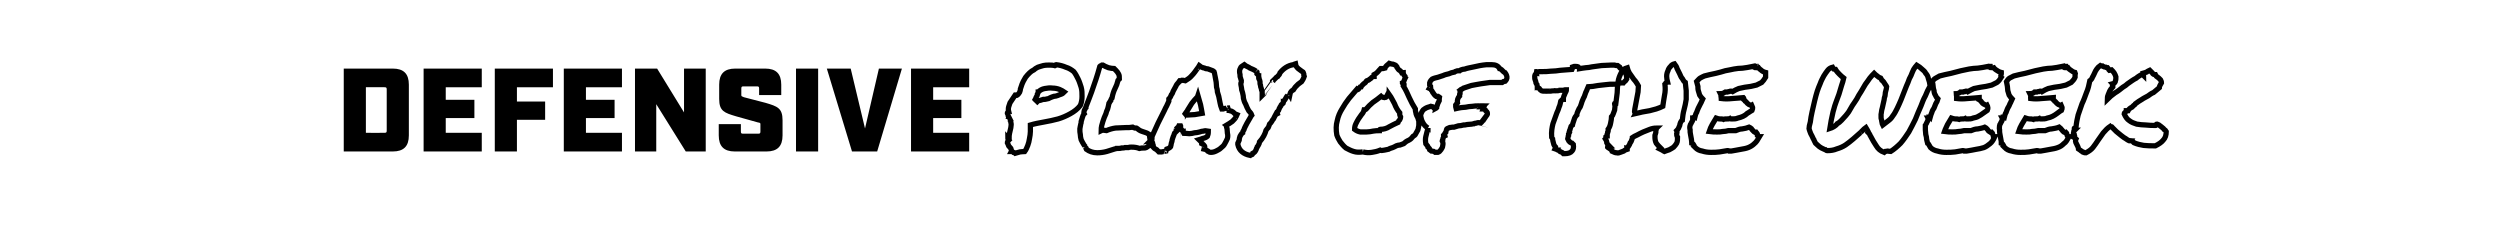
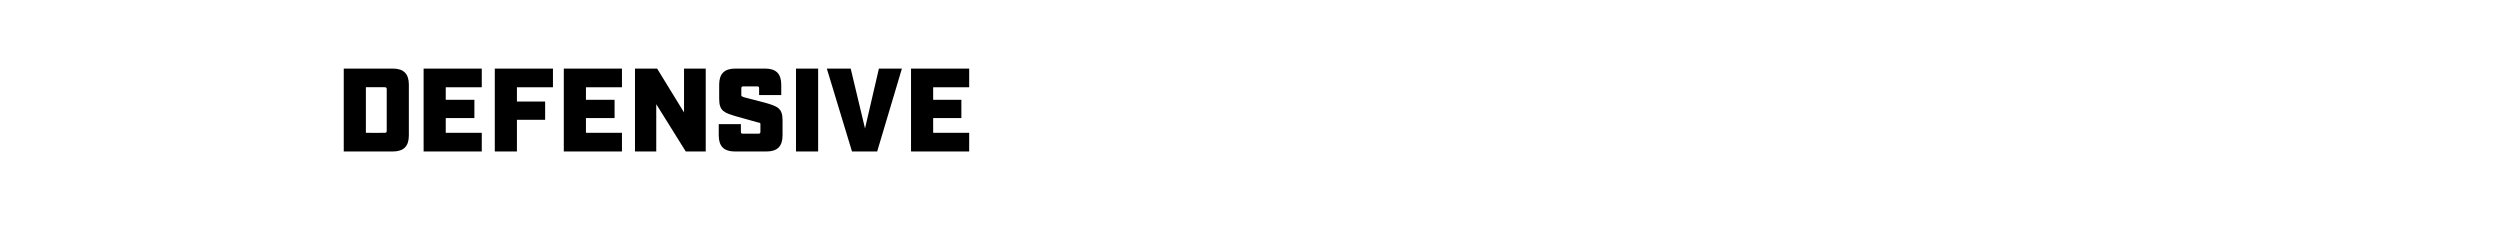
<svg xmlns="http://www.w3.org/2000/svg" version="1.1" width="576px" height="52.4px" viewBox="0 -15 576 52.4" style="top:-15px">
  <desc>defensive play of the week</desc>
  <defs />
  <g id="Polygon40550">
-     <path d="m232.3 12.4c0-.1.1-.1.1-.1c.1 0 .1 0 .2 0c-.1-.2-.2-.4-.3-.6c0-.2-.1-.4-.2-.6c0-.1 0-.2.1-.3c0 0 .1-.1.2-.1c-.1-.4-.1-.7 0-1.1c.1-.3.2-.6.3-.9c.2-.3.4-.6.6-.9c.2-.3.4-.6.6-.9c.1 0 .2 0 .3 0c0 .1.1.1.2 0c.2-.2.4-.4.5-.6c.1-.3.2-.5.2-.8c.2-.5.3-1 .5-1.4c.2-.5.5-.9.7-1.3c.3-.4.6-.7.9-1c.3-.3.6-.5 1-.7c.2-.2.5-.4.9-.6c.4-.1.8-.3 1.3-.4c.4-.1.8-.1 1.3-.1c.5 0 .9 0 1.3.1c.1.1.1 0 .1 0c0-.1.1-.2.2-.2c.9.1 1.6.3 2.3.6c.7.2 1.3.6 1.8 1c.4.5.7 1.1 1 1.7c.3.6.5 1.3.7 1.9c.2.7.2 1.4.2 2.1c0 .7-.1 1.4-.4 2.1c-.6.8-1.4 1.4-2.3 1.9c-.9.5-1.8.9-2.8 1.2c-1.1.3-2.1.5-3.2.7c-1.1.2-2.2.4-3.2.7c0 .4 0 1 0 1.5c0 .5-.1 1.1-.2 1.6c-.1.6-.2 1.1-.4 1.6c-.2.5-.4 1-.7 1.4c-.4 0-.8.1-1.1.1c-.4.1-.8.2-1.1.3c-.1-.1-.3-.2-.4-.2c-.1-.1-.3-.2-.5-.2c.1-.2 0-.4-.1-.7c-.2-.2-.3-.4-.5-.6c-.1-.3-.2-.5-.3-.7c0-.2.1-.4.3-.6c-.1-.1-.2-.3-.2-.6c.1.1.2.1.3.1c0-.3 0-.7.1-1.1c.1-.5.2-.9.3-1.3c.1-.5.1-.9 0-1.2c0-.4-.2-.7-.6-.8zm6.9-6.2c0 .2-.1.3-.2.5c0 .1 0 .3-.1.4c-.1.1-.1.2-.2.4c0 .1-.1.2-.2.4c.1.1.1.2.2.2c.1.1.2.2.3.3c.2-.2.5-.3.7-.3c.2-.1.5-.1.7-.2c.3 0 .5 0 .8-.1c.2 0 .5-.1.8-.3c.2-.1.5-.2.8-.3c.3 0 .6-.1.9-.2c.2-.1.5-.2.8-.3c.3-.1.5-.3.7-.5c-.3-.2-.6-.4-1.1-.6c-.5-.2-1.1-.3-1.6-.3c-.6-.1-1.2 0-1.8.1c-.6.1-1.1.4-1.5.8zm10.8 12.7c0-.1-.1-.2-.1-.3c-.1-.1-.1-.2-.2-.3c-.2-.3-.4-.7-.6-1.1c-.1-.4-.2-.8-.2-1.2c-.1-.4-.1-.8-.1-1.3c.1-.4.1-.8.2-1.1c.1-.2.1-.4.1-.6c.1-.3.2-.7.3-1c.1-.3.2-.6.4-.8c-.1-.2-.1-.4 0-.7c.1-.2.2-.4.3-.6c0 0 .1-.1.1-.1c0-.1 0-.1 0-.2c.2-.6.5-1.2.7-1.8c.2-.5.4-1.1.6-1.6c.3-1 .7-1.9 1-2.9c.3-.9.6-1.9.9-3c.1-.1.2-.2.3-.2c.1 0 .1 0 .2-.1c0 0 .1 0 .2 0c.3.2.8.4 1.3.6c.5.1.9.2 1.3.2c0 0 .4.4.4.4c.3.3.5.6.6.8c.2.3.2.7.2 1.2c-.1.1-.2.2-.3.3c-.1.4-.2.7-.3 1c-.2.4-.3.7-.4.9c-.2.4-.3.7-.4 1c-.1.3-.2.7-.3 1.2c-.1.1-.2.2-.2.3c-.1.1-.1.2-.1.3c-.1.1-.1.2-.2.3c0 .1-.1.2-.2.3c-.1.5-.2 1-.3 1.3c-.2.4-.3.7-.4 1.1c-.3.6-.5 1.2-.7 1.8c-.2.6-.4 1.3-.4 2.1c.2-.1.4-.1.6-.1c.2 0 .4.1.6.1c.7-.3 1.4-.5 2.1-.6c.8 0 1.5-.1 2.3-.1c.6 0 1.2 0 1.7-.1c.2.1.3.2.4.2c0 0 .1 0 .2 0c.1 0 .1 0 .2 0c0 0 .1 0 .2.1c.2.2.5.4.7.5c.2.1.5.2.8.3c.2.1.4.1.6.2c.3.1.5.3.7.4c0 0 .2 1.4.2 1.4c.2.2.2.3.2.4c0 .1 0 .2-.1.4c0 0 .1.3.1.3c-.4.1-.6.1-.7.2c-.1.1-.2.2-.4.3c-.2.1-.3.1-.5.1c-.4 0-.7 0-1.1.1c-.5-.2-1.1-.3-1.8-.3c-.2 0-.5 0-.7.1c-.3 0-.5 0-.8 0c-.2.1-.5.1-.8.1c-.2.1-.5.1-.8.1c-.2 0-.3 0-.4 0c-.1.1-.2.1-.3.1c-.6.2-1.2.4-1.9.6c-.7.2-1.5.3-2.2.3c-1 0-1.8-.3-2.5-.8c-.1-.2-.1-.3-.1-.3c-.1-.1-.1-.1-.2-.2zm15.1-1.5l.3-.3c0 0 .05-.57 0-.6c.5-1 .9-2.1 1.4-3.1c.5-1 1-2 1.5-3c.2-.4.3-.7.5-1c.2-.4.3-.7.5-1.1c0-.1 0-.1 0-.2c0-.1 0-.2 0-.3c.3-.3.5-.7.6-1c.2-.2.3-.5.4-.8c.2-.4.4-.7.6-1.1c.1-.3.4-.7.7-1c-.03-.03.2-.3.2-.3c0 0 .25.03.2 0c.1 0 .2 0 .3-.1c.1 0 .2 0 .3 0c0 0 .5.1.5.1c.5-.3 1.1-.7 1.5-1.2c.5-.5.9-1.1 1.4-1.8c-.02 0 .3-.5.3-.5c0 0 .43.31.4.3c.1.1.3.1.5.2c.1 0 .4.1.6.2c.3 0 .7.1 1.1.3c.3.1.6.2.8.4c0 0 .1.3.1.3c0 .2.1.3.1.5c0 .2.1.3.1.5c.1.4.1.7.2 1.1c0 .3.1.8.1 1.2c.1.3.2.7.2 1.1c.1.3.2.7.3 1c.1.6.2 1.1.3 1.5c.1.5.2.9.4 1.4c.2 0 .3 0 .3 0c.2-.1.5-.1.8-.2c-.05.04.3 0 .3 0c0 0 .1.33.1.3c0 .1.1.1.1.2c.1 0 .2.1.2.1c.3.1.5.1.6.2c.2.1.3.2.4.3c0 0 .1.1.1.1c.1.1.1.1.1.1c.05.01.5.2.5.2c0 0-.24.5-.2.5c-.2.4-.5.7-.9 1.1c-.4.3-.9.6-1.4.9c.1.1.1.2.1.3c0 .1 0 .2.1.4c0 .3.1.7.1 1.1c.1.4.1.8 0 1.2c-.2.4-.4.9-.6 1.2c-.2.4-.5.7-.9 1c-.3.3-.7.5-1.1.7c-.4.2-.8.3-1.2.3c-.3 0-.5-.1-.6-.2c-.1 0-.2-.1-.3-.2c-.1-.1-.2-.2-.3-.2c-.04.01-.4-.1-.4-.1c0 0 .12-.45.1-.4c.1-.2.1-.3 0-.4c-.1-.1-.2-.3-.4-.4c0-.1-.1-.2-.2-.2c0-.1-.1-.1-.1-.2c-.05-.02-.6-.6-.6-.6c0 0 .9-.27.9-.3c.5-.1.9-.3 1.1-.5c.1-.2.2-.6.2-1.2c-.5-.1-.8-.1-1.1 0c-.3 0-.6.1-.9.2c-.4.1-.8.2-1.2.2c-.4.1-.8.2-1.2.2c-.3 0-.7-.1-1-.1c0-.02-.3 0-.3 0c0 0-.07-.34-.1-.3c0-.1 0-.1 0-.2c-.1 0-.1 0-.2-.1c0-.1-.2-.2-.3-.4c-.1-.2-.1-.4-.1-.7c-.1-.2-.2-.4-.2-.6c0 .2-.1.3-.1.4c-.1.2-.1.3-.2.4c.04.02-.1.4-.1.4c0 0-.31.02-.3 0c0 .1-.1.1-.1.2c0 0 0 .1 0 .1c-.02.04.1.3.1.3c0 0-.28.27-.3.3c0 0-.1.1-.1.1c-.1 0-.1.1-.1.1c-.1.2-.1.4-.2.6c-.1.1-.1.3-.2.5c-.1.3-.2.6-.2.8c-.1.3-.2.6-.2.8c0 0-.1.4-.1.4c-.1.1-.2.2-.3.3c-.1.1-.3.1-.4.2c-.2 0-.3.1-.4.2c.04-.02 0 .3 0 .3c0 0-.44.08-.4.1c-.3 0-.4.1-.5.1c-.1 0-.2 0-.4 0c0 0-.3 0-.3 0c-.2-.2-.4-.4-.5-.5c-.2-.1-.3-.2-.5-.3c0 0-.2-.2-.2-.2c0-.2-.1-.3-.1-.4c0-.1 0-.2-.1-.4c0-.2-.1-.4-.1-.4c-.02-.04-.4-.4-.4-.4zm8.5-7c-.3.4-.5.8-.8 1.2c.2-.1.3-.1.4-.1c.1 0 .2 0 .4 0c.6 0 1.2-.1 1.7-.1c.5-.1 1.1-.2 1.7-.3c-.1-.7-.3-1.3-.4-2c-.2-.7-.4-1.4-.6-2.1c0 0-.1.3-.1.3c-.5.5-.9 1-1.3 1.5c-.4.6-.7 1.1-1 1.6c0 0 0 0 0 0zm14.4 10.4c-1.5-.3-2.5-1.1-2.8-2.5c0 0 0-.3 0-.3c.1-.2.2-.5.3-.7c0-.3.1-.6.2-.9c.2-.3.3-.6.6-.8c0-.2.1-.4.3-.7c.1-.4.4-.9.7-1.5c.3-.5.5-.9.7-1.2c.2-.3.3-.6.4-.7c-.1-.3-.4-.7-.7-1c-.3-.5-.5-1-.7-1.5c-.3-.5-.4-.9-.5-1.3c0-.4-.1-.9-.2-1.3c-.1-.2-.1-.5-.2-.7c0-.2-.1-.5-.1-.7c0-.1-.1-.3-.1-.5c0 0 0-.3 0-.3c.1-.2.1-.3.1-.6c-.1-.2-.1-.5-.2-.7c-.1-.2-.1-.5-.1-.7c-.1-.3-.1-.6-.1-.8c0-.3.1-.5.2-.7c.1-.3.3-.4.6-.6c.01-.01.3-.2.3-.2c0 0 .24.17.2.2c.2.1.4.2.6.3c.2.1.4.2.5.3c.2.1.5.2.7.3c.2.1.4.2.7.4c-.04-.03.2.2.2.2c0 0 0 .25 0 .2c0 .1 0 .1 0 .2c0 0 .1.1.1.1c.01.02.3.1.3.1l0 .4c0 0 .03.29 0 .3c0 .1 0 .3.1.3c0 .1 0 .1.1.2c0 0 .1.4.1.4c0 .3 0 .6.1.8c0 .3.1.5.2.8c0 .2.1.5.2.7c0 .3 0 .6 0 .9c.1-.1.2-.2.3-.3c.1 0 .1-.1.1-.1c.1 0 .1-.1.2-.1c-.02 0 1.8-2.5 1.8-2.5l0-.3c0 0 .66-.68.7-.7c.1-.1.3-.3.5-.4c.1-.2.3-.3.4-.5c0 0 .1-.3.1-.3c.8-1 1.8-1.7 3.1-1.9c.01-.05.5-.2.5-.2c0 0 .09.47.1.5c.1.2.3.4.5.6c.3.2.5.4.8.6c0 0 .3.2.3.2c.1.2.2.3.2.4c0 .1 0 .2 0 .3c0 0 .1.3.1.3c-.2.6-.4.9-.6 1.2c-.3.2-.5.4-.8.6c-.1.1-.3.3-.5.5c-.1.1-.3.3-.4.5c0 0-.2.3-.2.3c-.4.2-.7.5-.8 1c-.02-.04-.1.3-.1.3c0 0-.42.04-.4 0c0 0-.1.1-.2.2c0 0-.1.2-.3.5c-.1.2-.2.4-.3.4c-.1.1-.1.2-.2.2c0 .1 0 .2 0 .2c-.1.1-.1.2-.1.3c0 0-.2.2-.2.2c-.2.1-.3.3-.3.4c-.1.1-.2.3-.3.5c-.1.1-.1.3-.2.5c-.1.1-.2.3-.4.5c0-.03.1.3.1.3c0 0-.26.14-.3.1c-.1.2-.2.3-.3.5c-.1.2-.2.4-.3.6c-.2.2-.3.4-.4.6c-.1.2-.3.4-.5.6c-.1.3-.2.6-.3.8c-.1.1-.3.3-.5.6c-.2.8-.7 1.8-1.5 2.7c0 .2-.1.4-.2.6c-.1.2-.2.4-.3.5c0 .1-.1.2-.1.2c-.1.1-.1.2-.1.2c0 0-.1.3-.1.3c-.1.2-.2.4-.3.5c-.1.1-.2.2-.4.3c0 .1-.1.1-.1.2c0 0-.1.1-.1.1c0 0-.5.2-.5.2zm26-.8c-.8.1-1.5.1-2.1-.1c-.7-.2-1.2-.5-1.8-.8c-.5-.4-.9-.9-1.3-1.4c-.3-.5-.6-1-.8-1.6c-.2-1.2-.2-2.3.1-3.3c.2-1 .6-1.9 1.1-2.7c.5-.9 1-1.6 1.6-2.4c.6-.7 1.2-1.4 1.8-2.1c.1.1.2.1.3 0c.1 0 .1-.1.2-.2c.1-.1.1-.2.2-.3c.1 0 .2-.1.3-.1c.1-.2.2-.3.3-.4c.1-.1.2-.2.3-.3c.2-.1.3-.2.4-.3c.1-.2.2-.3.3-.4c.2-.1.4-.1.5-.2c.1-.1.2-.2.4-.3c.1-.1.2-.2.3-.3c.1-.1.3-.2.5-.2c0 0 0-.4 0-.4c.4-.2.6-.4.8-.6c.2-.2.4-.5.7-.8c.2 0 .3 0 .4 0c.1 0 .3 0 .6-.1c.1-.3.3-.5.4-.6c.2-.2.4-.3.6-.5c.3.1.6.2.9.2c.3.1.6.2.8.5c0 .2.1.3.2.4c.1.2.2.3.3.4c.2.1.3.2.4.3c.1.1.2.2.3.4c0 0 .1 0 .1 0c.1-.1.1-.1.2-.1c0 .2.1.3.1.4c0 .1.1.2.1.2c.1.1.1.2.2.3c0 .1 0 .2.1.3c-.1.2-.2.4-.3.7c0 .2-.2.4-.4.5c0 .1.1.2.2.2c.1 0 .1.1.2.2c0 .1 0 .3-.1.4c.5.8.9 1.7 1.3 2.6c.4.9.9 1.8 1.4 2.6c0 .3 0 .5.1.8c0 .2.1.4.2.7c.1.2.2.4.3.6c.1.3.1.5.2.7c0 .3 0 .7 0 1c-.1.4-.1.7-.2 1c-.2.3-.3.6-.5.9c-.1.3-.4.5-.6.6c-.3.4-.6.7-1 .9c-.5.2-.9.5-1.2.8c-.3.1-.5.2-.8.3c-.3 0-.6.1-.9.2c-.2.1-.5.3-.8.4c-.3.1-.7.2-1 .4c-.3.1-.7.1-1 .2c-.4.1-.7.1-.9 0c-.7.3-1.3.4-1.9.5c-.6.1-1.3.1-2.1-.1zm.3-9.7c-.1.4-.3.8-.6 1.1c-.2.3-.5.7-.7 1c-.2.3-.4.7-.6 1.1c-.2.4-.3.8-.3 1.3c.4.3.8.5 1.3.6c.5 0 1 0 1.5 0c.5 0 1-.1 1.5-.2c.6-.1 1-.1 1.4-.1c0-.2.1-.3.2-.3c.8 0 1.5-.2 2.1-.6c.6-.3 1.3-.7 2-1c.1-.3.2-.4.4-.6c.1-.2.2-.4.2-.7c-.1-.2-.2-.3-.2-.4c0-.1 0-.3 0-.5c-.5-.6-.9-1.3-1.2-2.1c-.4-.7-.7-1.4-1.2-2.1c0 .1-.1.2-.2.3c-.1.1-.2 0-.3-.1c-.1.2-.2.3-.3.4c-.1 0-.2.1-.3.1c-.2 0-.3-.1-.4-.1c-.2-.1-.3-.1-.4-.2c-.6.5-1.2.9-1.9 1.4c-.6.5-1.1 1-1.6 1.6c-.1.1-.2.1-.2.1c0 0-.1 0-.2 0zm14.7 4.2c-.5-.3-.9-.7-1.2-1.3c-.3-.5-.4-1.1-.5-1.6c.1-.4.2-.7.4-1c.1-.2.3-.4.5-.5c.3-.2.5-.3.8-.4c.2-.1.5-.1.7-.2c0 0 .4.1.4.1c.1.1.2.2.3.3c.1.1.2.1.2.2c.2-.1.3-.2.4-.3c0-.2.1-.3.1-.4c.1-.2.1-.4.2-.6c.1-.2.2-.4.3-.6c0-.2 0-.3 0-.4c0-.2.1-.3.1-.4c-.1-.1-.2-.1-.2-.1c-.1 0-.1 0-.2-.1c-.1 0-.2 0-.2 0c-.1 0-.1 0-.2 0c-.3-.2-.4-.4-.5-.5c-.1-.2-.2-.3-.3-.4c-.1-.2-.1-.3-.2-.4c-.1-.1-.2-.2-.2-.3c-.04 0-.4-.2-.4-.2c0 0 .2-.33.2-.3c0-.1.1-.1.1-.2c0 0-.1-.1-.2-.3c0-.2 0-.4 0-.5c0 0 .1-.3.1-.3c.1-.2.2-.3.3-.4c0 0 .2-.2.2-.2c.4-.2.9-.3 1.3-.4c.4-.1.8-.3 1.2-.4c.4-.2.9-.3 1.3-.4c.4-.2.8-.3 1.3-.4c.1-.1.3-.2.4-.2c.2-.1.3-.1.5-.1c.1 0 .2 0 .3 0c.1-.1.2-.1.3-.2c.3-.1.6-.2.9-.2c.5-.2 1.2-.3 2.1-.5c.8-.2 1.8-.4 2.9-.5c0 0 .5 0 .5 0c.1 0 .3 0 .4 0c.1 0 .2 0 .3 0c.9 0 1.5.3 1.8.9c.2 0 .3.2.5.3c.1.1.3.3.4.4c.1.1.2.1.2.2c.1.1.2.1.2.1c0 0 .2.3.2.3c.2.4.3.8.1 1.2c-.1.2-.2.3-.3.4c-.1 0-.3.1-.4.1c0 0-.3.2-.3.2c-.3 0-.4 0-.5 0c-.2 0-.3 0-.4 0c-.6 0-1.2 0-1.9 0c-.7.1-1.4.2-2.1.3c-.8.1-1.5.3-2.2.4c-.6.2-1.2.4-1.8.6c-.1.1-.3.2-.5.3c-.1 0-.2 0-.3.1c.1.1.1.3 0 .4c0 .2 0 .3 0 .4c-.1.1-.1.2-.1.3c0 .1 0 .2 0 .3c-.4.4-.6 1-.5 1.6c0 0-.2.2-.2.2c-.1.1-.1.2-.2.3c0 .2 0 .3 0 .4c0 0 .1.4.1.4c.4-.1.7-.1 1.1-.2c.3 0 .7-.1 1.1-.1c.5-.1 1-.2 1.5-.2c.5-.1 1-.1 1.6-.1c-.02-.02 1 0 1 0l-.2.2l.3 0c0 0-.19.47-.2.5c.1 0 .2.1.3.1c0 0 .1 0 .2.1c0 0 .1.2.1.2c.1.1.2.2.3.3c.1.1.1.3.1.5c.02-.03-.1.2-.1.2l-1.2 1.6l-.2.2c0 0-.24-.04-.2 0c-.4-.1-.7 0-1 .1c-.1 0-.3 0-.4.1c-.2 0-.4.1-.5.1c-.5 0-.8.1-1.1.1c-.3.1-.6.1-.8.1c-.4.1-.8.2-1.2.2c-.3.1-.7.2-1 .3c-.2 0-.3 0-.3 0c-.1 0-.1 0-.1 0c-.2 0-.4.1-.6.1c-.2.1-.3.1-.5.2c-.1.1-.2.1-.2.2c0 .1-.1.2-.1.3c0 .2-.1.3-.1.4c-.1.1-.2.2-.3.4c0 0 .1.4.1.4c-.2.1-.3.1-.3.1c0 0 0 0 0 0c0 .2 0 .3-.1.4c0 .1-.1.3-.1.4c0 0-.1.1-.1.2c0 0 0 .1 0 .1c.2.3.2.7.1 1.1c0 .3-.2.6-.4.9c-.2.3-.4.5-.7.6c-.2 0-.5 0-.6 0c-.1-.1-.3-.1-.4-.2c-.1 0-.2-.1-.3-.1c-.1 0-.1 0-.2 0c0 0-.4-.3-.4-.3c0-.1-.1-.2-.1-.3c-.1-.1-.2-.2-.3-.3c0-.2-.1-.3-.2-.4c-.1-.1-.2-.3-.3-.4c-.1-.6-.1-1.2 0-1.6c.1-.4.2-.8.3-1.2c0-.2.1-.3.1-.4c0-.1.1-.3.1-.4zm25.2-9.6c0-.2-.1-.3-.1-.4c-.1-.1-.1-.2-.2-.4c0-.2-.1-.4-.2-.7c-.1-.2-.1-.5-.1-.9c0-.1.1-.3.1-.3c.1-.1.1-.2.2-.2c-.01-.04.1-.5.1-.5c0 0 .4-.02.4 0c.1 0 .3 0 .4 0c.2 0 .3 0 .5 0c.6 0 1.3 0 2-.1c.8 0 1.5-.1 2.2-.2c.8-.1 1.7-.1 2.7-.2c.1-.2.1-.3.1-.4c.1 0 .1-.1.1-.2c0 0 .3-.1.3-.1c.4 0 .7 0 .9.1c.1.1.3.3.3.4c.5-.1 1-.1 1.5-.2c.4 0 .9-.1 1.4-.2c.8-.1 1.5-.2 2.2-.3c.7 0 1.4-.1 2.1-.1c.3 0 .6 0 .9 0c.2.1.5.1.7.1c0 0 .4.3.4.3c0 .1.1.2.2.3c.1.1.3.2.4.3c.3.2.5.5.8.8c.2.3.3.8.3 1.4c0 0-.2.3-.2.3c0 .1-.1.1-.2.2c-.03.01-.3.4-.3.4c0 0-.29-.04-.3 0c-.2 0-.3 0-.4 0c-.1 0-.2.1-.3.1c-.1.1-.2.1-.2.1c-.1 0-.2.1-.3.1c-.2 0-.4 0-.5 0c-.1 0-.2 0-.4 0c-.5 0-1.1 0-1.7.1c-.6.1-1.2.1-1.8.2c-.4.1-.8.1-1.2.2c-.4 0-.8.1-1.1.1c-.2.4-.3.9-.5 1.2c-.1.4-.3.7-.4 1.1c-.2.3-.3.7-.5 1.1c-.1.3-.2.7-.4 1.2c-.2.3-.4.6-.5.9c-.1.3-.3.6-.3 1c-.3.3-.5.6-.6 1c-.1.3-.2.6-.3.9c0 0-.1.4-.1.4c-.2.1-.2.2-.3.3c0 0 0 .1-.1.2c-.1.2-.1.4-.2.7c-.1.1-.1.1-.1.2c-.1.1-.1.2 0 .3c-.1.2-.1.3-.2.4c0 .1 0 .2 0 .3c-.1.1-.1.3-.1.4c0 .1-.1.2-.1.3c0 .1 0 .2.1.3c0 0 .1.1.1.2c.1.1.1.1.2.2c0 .1 0 .1.1.1c0 0 .1.1.1.1c.2.1.3.2.4.2c0 0 .3.3.3.3c.1.7 0 1.2-.3 1.5c-.3.4-.9.6-1.6.6c0 0-.4 0-.4 0c-.1-.1-.2-.2-.2-.2c-.2-.1-.3-.2-.4-.2c-.1 0-.2-.1-.3-.2c0-.1-.1-.1-.1-.1c-.1 0-.1 0-.1-.1c-.2 0-.4-.1-.5-.2c0 0-.3-.1-.3-.1c.1-.2.1-.3.1-.4c-.2-.2-.3-.4-.4-.6c-.1-.3-.1-.5-.2-.8c0-.2-.1-.3-.1-.5c-.1-.1-.1-.3-.2-.4c-.1-1.3.1-2.3.3-3.1c.3-.9.6-1.7.9-2.5c.2-.4.4-.9.5-1.3c.2-.4.3-.9.4-1.4c0 0 .3-.3.3-.3c.2-.1.2-.1.3-.1c0-.3 0-.5.1-.7c.1-.2.2-.5.3-.7c.1-.1.1-.3.2-.4c.1-.2.1-.3.1-.4c-.1 0-.2 0-.3 0c-.1 0-.2 0-.3.1c-.3 0-.5 0-.7 0c-.2 0-.3 0-.3 0c-.2.1-.3.1-.4.1c-.2 0-.3 0-.4 0c-.01.05-.3 0-.3 0c0 0-.35.05-.3 0c-.3 0-.4.1-.6.1c-.2 0-.4 0-.4 0c-.1 0-.2 0-.3 0c.03.03-.3 0-.3 0c0 0-.31.03-.3 0c-.2 0-.3 0-.5 0c-.2 0-.4-.1-.5-.2c0 0-.2-.2-.2-.2c-.1-.2-.2-.3-.3-.3c-.02-.05-.3-.1-.3-.1c0 0-.02-.32 0-.3zm16.3 14.1c0 0 0 0-.1-.1c0 0 0-.1 0-.1c0-.1.1-.1.1-.2c0 0 .1 0 .2 0c-.3-.3-.4-.5-.5-.7c0-.3-.1-.6-.3-.9c0 0 .1-.1.1-.2c0-.1 0-.2 0-.3c.1-.1.1-.1.2-.2c0 0 .1 0 .1 0c0-.1 0-.3 0-.4c.1-.2.1-.3.1-.4c.1-.1.1-.2.1-.3c.1-.1 0-.2 0-.4c.3-.4.5-.9.6-1.5c.1-.5.2-1 .2-1.4c.2-.2.3-.4.4-.7c.1-.3.2-.5.3-.8c0-.3.1-.6.1-.9c0-.2-.1-.4-.1-.6c0-.1 0-.1.1-.1c0 0 .1 0 .2 0c.1-.7.2-1.5.3-2.4c0-.8.1-1.7.2-2.5c.1-.8.4-1.5.7-2.1c.3-.6.7-1 1.4-1.2c.1.4.3.8.5 1.2c.2.3.4.6.7 1c.2.3.4.6.7.9c.2.3.5.7.7 1.1c0 .4-.1.9-.1 1.4c-.1.5-.2 1.1-.3 1.6c-.1.6-.2 1.1-.3 1.6c-.1.5-.2 1-.2 1.3c0 .1 0 .2.1.2c.1 0 .2.1.1.3c.5-.1 1-.3 1.6-.4c.6-.1 1.1-.2 1.7-.3c.5-.1 1-.3 1.5-.4c.6-.2 1.1-.4 1.5-.6c.1-.9.3-1.7.4-2.5c.2-.9.2-1.7.1-2.6c.1-.1.2-.2.2-.3c.1-.1.2-.2.4-.2c-.1-.4-.2-.9-.2-1.3c0-.5.1-.9.3-1.3c.1-.4.3-.7.6-1c.2-.3.5-.5.9-.6c.3.4.5.7.6 1.1c.2.4.4.8.6 1.2c.2.4.3.8.6 1.1c.2.4.4.7.7.9c.1.7.1 1.3.2 1.9c0 .7 0 1.3 0 2c-.1.8-.3 1.6-.5 2.4c-.2.7-.3 1.5-.4 2.4c-.2.1-.3.3-.4.5c-.1.3-.2.5-.2.7c-.1.2-.2.5-.3.7c-.1.2-.3.4-.4.5c.1.2.1.5 0 .7c0 .2 0 .5.2.8c0 .5 0 1-.2 1.4c-.2.3-.4.6-.7.9c-.3.2-.6.4-1 .6c-.4.1-.8.3-1.1.4c-.2-.1-.4-.2-.5-.3c-.2-.1-.4-.2-.6-.3c0 0 .2-.2.2-.2c-.4-.4-.7-.7-1-1.1c-.2-.4-.3-.9-.3-1.4c0 0 0-.2 0-.4c.1-.2.1-.4.2-.7c0-.2 0-.5.1-.7c0-.2.1-.3.1-.3c-.5 0-1.1.1-1.6.3c-.5.2-1 .4-1.5.6c-.5.2-1 .5-1.4.7c-.5.2-.8.4-1.1.6c0 0 0 .2-.1.4c-.1.3-.2.6-.4.8c-.1.3-.2.5-.4.8c-.1.2-.3.3-.4.3c0 0 0 .1.1.2c0 0 0 .1 0 .2c-.3.1-.6.2-.8.4c-.3.1-.5.2-.8.3c-.2.1-.5.2-.8.1c-.3 0-.6-.1-1-.3c0-.1-.1-.2-.2-.3c-.1-.1-.2-.2-.3-.3c-.1 0-.2-.1-.3-.2c-.1 0-.2-.1-.2-.1zm20.1 0c-.2-.2-.3-.3-.3-.5c-.1-.2-.2-.4-.5-.5c0-.3-.1-.6-.1-.9c-.1-.4-.1-.7-.2-1.1c-.1-.4-.1-.7-.1-1.1c-.1-.3-.1-.7 0-1c0-.1.1-.3.2-.4c.1-.2.1-.3.2-.4c.1-.2.2-.3.2-.5c0-.1 0-.2 0-.4c.1 0 .2-.1.2-.2c0 0 .1-.1.3 0c.1-.4.2-.8.4-1.1c.1-.4.3-.7.4-1c.2-.3.3-.7.5-1c.2-.3.3-.7.5-1.1c-.3-.3-.5-.6-.7-.9c-.1-.3-.2-.7-.3-1c-.1-.3-.1-.7-.1-1c-.1-.4-.2-.7-.3-1.1c.3-.3.5-.6.8-.8c.3-.2.6-.3 1-.5c.4-.1.8-.2 1.2-.3c.4-.1.9-.2 1.4-.3c.8-.2 1.6-.4 2.2-.6c.7-.1 1.4-.3 2-.4c.6-.1 1.3-.2 2-.2c.7-.1 1.5-.2 2.4-.4c0 .1 0 .1.1.1c0 0 .1 0 .2 0c0 .1.1.2.3.2c0-.1 0-.1-.1-.2c0 0 0-.1 0-.1c.1 0 .1 0 .2 0c0 .1.1.1.1.1c.1 0 .1 0 .2 0c0-.1 0-.1 0-.2c.2.4.5.7.8.9c.3.3.7.5 1.1.6c0 .2 0 .3 0 .4c0 .1 0 .1 0 .2c0 .1 0 .1 0 .2c0 .1 0 .2 0 .3c-.3.5-.6.9-.9 1.2c-.4.2-.8.4-1.2.6c-.4.1-.8.2-1.3.3c-.4.1-.9.1-1.4.2c-.4.1-.9.2-1.4.3c-.5.2-.9.4-1.4.7c-.2-.1-.3-.1-.4-.1c-.1 0-.2 0-.4.1c-.1 0-.2 0-.4.1c-.1 0-.3 0-.5 0c-.2.1-.3.2-.5.3c-.2 0-.4.1-.6.1c.1.2.2.4.1.6c0 .2.1.4.1.5c.8.1 1.6.1 2.5 0c.9-.1 1.8-.1 2.6-.2c.1.1.1.2 0 .2c0 0 0 .1 0 .2c.1.1.3.2.4.4c.2.1.3.3.5.5c.1.1.3.2.4.3c.2.1.4.2.6.1c.1.2.1.4.2.6c0 .2 0 .4-.1.6c-.4.2-.7.5-1.1.7c-.3.3-.6.5-1 .7c-.4.2-.8.3-1.2.4c-.4.2-.9.2-1.4.2c-.1 0-.1 0-.2 0c-.1 0-.1 0-.2-.1c-.2.1-.4.1-.7.1c-.3 0-.6 0-.8.1c-.2-.1-.5-.1-.8-.1c-.4 0-.6-.1-.9-.2c-.3.5-.6 1-.9 1.5c-.3.5-.5 1-.7 1.6c.7.1 1.3.1 1.8.1c.5 0 .9 0 1.3-.1c.5 0 .9-.1 1.3-.2c.5 0 1.1 0 1.7 0c.5-.2 1-.4 1.5-.4c.6-.1 1.1-.2 1.6-.4c.2.1.4.2.5.3c.1.2.2.3.4.5c.1.1.2.2.3.3c.1.1.3.2.5.1c.1.1.1.2.2.4c0 .1 0 .2 0 .3c.1.1.1.2.2.3c0 0 .1 0 .3 0c-.4.7-.8 1.3-1.2 1.6c-.4.4-.9.7-1.4.9c-.5.2-1.1.3-1.7.4c-.7.1-1.4.3-2.2.4c-.2 0-.4 0-.5 0c-.1-.1-.3-.1-.4-.1c-.5.1-1.1.2-1.8.3c-.7.1-1.3.1-2 .1c-.7 0-1.4-.1-2-.3c-.7-.1-1.2-.4-1.6-.8zm27.7-1c-.1-.2-.2-.4-.3-.6c0-.1-.1-.3-.2-.4c-.2-.5-.4-.8-.6-1.2c-.1-.3-.3-.7-.4-1.2c0-.3.1-.8.3-1.5c.1-.7.2-1.5.4-2.3c.2-.8.4-1.7.6-2.6c.2-.8.4-1.6.6-2.2c.2-.6.4-1.1.7-1.8c.2-.6.5-1.1.8-1.7c.3-.5.6-.9.9-1.3c.3-.4.7-.6 1.1-.7c.1.2.2.3.3.4c.2 0 .3.1.4.1c.3.5.6.8.9 1.1c.3.3.6.6 1 .9c-.1.5-.3 1.1-.5 1.7c-.2.7-.4 1.3-.6 2c-.2.6-.5 1.3-.7 1.9c-.2.6-.4 1.1-.5 1.6c-.1.3-.2.7-.3 1.2c-.1.4-.2.9-.3 1.4c-.1.6-.2 1.2-.3 1.8c.3-.1.6-.2.9-.4c.3-.2.6-.4.8-.7c.4-.2.7-.5 1-.8c.4-.4.7-.8 1-1.1c.3-.4.6-.7.8-1.1c.2-.4.5-.8.7-1.2c.3-.4.6-.9 1-1.5c.3-.6.6-1.1 1-1.7c.3-.6.7-1.1 1-1.7c.4-.5.7-1 1-1.4c.4-.5.7-.8 1-1.1c.2.2.4.4.7.6c.2.2.5.4.8.5c.1.2.2.3.3.5c.2.1.3.3.4.4c.1.2.3.4.4.6c.1.1.2.3.3.5c0 .1-.1.3-.1.5c-.1.3-.1.5-.2.8c0 .3-.1.6-.1.8c-.1.3-.2.6-.2.9c-.2.8-.3 1.4-.4 1.8c-.1.4-.2.7-.2.9c0 .3-.1.5-.1.6c0 .2 0 .4 0 .7c0 .2 0 .4.1.6c0 .2.1.4.1.6c0 .2.1.4.2.6c0 0 1.3-1 1.3-1c.4-.3.7-.6 1-1.1c.4-.5.7-1.1 1-1.7c.3-.6.6-1.3.9-2c.3-.8.6-1.5.9-2.3c.2-.6.5-1.2.7-1.7c.2-.6.4-1.1.7-1.6c.2-.5.4-1 .6-1.4c.3-.4.5-.8.7-1c.5.3.9.6 1.2.9c.4.3.7.6.9 1c.3.3.5.7.6 1.2c.2.5.3 1 .4 1.7c-.4.7-.8 1.5-1.1 2.3c-.4.7-.7 1.5-1 2.3c-.5 1.1-.9 2.1-1.3 3.1c-.5 1-1 2-1.5 2.9c-.6.9-1.2 1.8-1.9 2.6c-.7.7-1.5 1.4-2.3 1.9c-.3 0-.5-.1-.7-.1c-.2 0-.3.1-.5.1c-.1.1-.2.1-.3.2c-.8-.3-1.4-.8-1.8-1.5c-.4-.6-.9-1.4-1.3-2.2c-.1-.1-.1-.2-.2-.4c0-.1-.1-.2-.2-.3c.03-.02-.4-.8-.4-.8l-.3-.5l-.4.3l-.5.5c0 0-.34.32-.3.3c-.6.5-1.1 1-1.7 1.5c-.6.5-1.2 1-1.8 1.4c-.6.4-1.3.7-2 .9c-.7.3-1.4.4-2.2.4c-.2 0-.3-.1-.4-.2c-.1 0-.2-.1-.3-.1c-.5-.2-.8-.4-1.1-.6c-.2-.2-.5-.4-.9-.8zm26.5 1c-.1-.2-.2-.3-.3-.5c-.1-.2-.2-.4-.4-.5c-.1-.3-.1-.6-.2-.9c0-.4-.1-.7-.2-1.1c0-.4-.1-.7-.1-1.1c0-.3 0-.7 0-1c.1-.1.1-.3.2-.4c.1-.2.2-.3.2-.4c.1-.2.2-.3.2-.5c.1-.1.1-.2 0-.4c.2 0 .2-.1.2-.2c.1 0 .2-.1.3 0c.1-.4.3-.8.4-1.1c.1-.4.3-.7.5-1c.1-.3.3-.7.4-1c.2-.3.4-.7.5-1.1c-.3-.3-.5-.6-.6-.9c-.2-.3-.3-.7-.3-1c-.1-.3-.2-.7-.2-1c0-.4-.1-.7-.2-1.1c.2-.3.4-.6.8-.8c.3-.2.6-.3.9-.5c.4-.1.8-.2 1.2-.3c.5-.1.9-.2 1.4-.3c.8-.2 1.6-.4 2.3-.6c.6-.1 1.3-.3 1.9-.4c.7-.1 1.3-.2 2-.2c.7-.1 1.5-.2 2.4-.4c.1.1.1.1.1.1c.1 0 .1 0 .2 0c.1.1.1.2.3.2c0-.1 0-.1 0-.2c0 0 0-.1 0-.1c0 0 0 0 .1 0c.1.1.1.1.2.1c0 0 .1 0 .1 0c0-.1 0-.1 0-.2c.2.4.5.7.8.9c.4.3.8.5 1.2.6c0 .2 0 .3 0 .4c0 .1-.1.1-.1.2c0 .1 0 .1 0 .2c0 .1 0 .2.1.3c-.3.5-.6.9-1 1.2c-.4.2-.8.4-1.2.6c-.4.1-.8.2-1.3.3c-.4.1-.9.1-1.3.2c-.5.1-1 .2-1.5.3c-.4.2-.9.4-1.4.7c-.1-.1-.2-.1-.4-.1c-.1 0-.2 0-.3.1c-.1 0-.3 0-.4.1c-.2 0-.4 0-.6 0c-.1.1-.3.2-.5.3c-.2 0-.3.1-.5.1c0 .2.1.4.1.6c0 .2 0 .4 0 .5c.8.1 1.6.1 2.5 0c.9-.1 1.8-.1 2.7-.2c0 .1 0 .2 0 .2c-.1 0-.1.1-.1.2c.2.1.3.2.5.4c.1.1.2.3.4.5c.1.1.3.2.5.3c.1.1.3.2.5.1c.1.2.2.4.2.6c0 .2 0 .4-.1.6c-.3.2-.7.5-1 .7c-.4.3-.7.5-1.1.7c-.3.2-.7.3-1.2.4c-.4.2-.8.2-1.3.2c-.1 0-.2 0-.3 0c0 0-.1 0-.2-.1c-.2.1-.4.1-.7.1c-.3 0-.5 0-.7.1c-.3-.1-.6-.1-.9-.1c-.3 0-.6-.1-.9-.2c-.3.5-.6 1-.9 1.5c-.2.5-.5 1-.7 1.6c.7.1 1.3.1 1.8.1c.5 0 .9 0 1.4-.1c.4 0 .8-.1 1.3-.2c.4 0 1 0 1.6 0c.5-.2 1-.4 1.6-.4c.5-.1 1.1-.2 1.6-.4c.2.1.3.2.4.3c.2.2.3.3.4.5c.1.1.2.2.4.3c.1.1.2.2.4.1c.1.1.2.2.2.4c0 .1.1.2.1.3c0 .1.1.2.1.3c.1 0 .2 0 .3 0c-.3.7-.7 1.3-1.1 1.6c-.5.4-.9.7-1.4.9c-.6.2-1.2.3-1.8.4c-.6.1-1.4.3-2.2.4c-.2 0-.3 0-.5 0c-.1-.1-.2-.1-.4-.1c-.5.1-1.1.2-1.7.3c-.7.1-1.4.1-2.1.1c-.7 0-1.4-.1-2-.3c-.6-.1-1.2-.4-1.6-.8zm17.1 0c-.2-.2-.3-.3-.3-.5c-.1-.2-.2-.4-.5-.5c0-.3 0-.6-.1-.9c-.1-.4-.1-.7-.2-1.1c-.1-.4-.1-.7-.1-1.1c-.1-.3 0-.7 0-1c0-.1.1-.3.2-.4c.1-.2.1-.3.2-.4c.1-.2.2-.3.2-.5c.1-.1.1-.2 0-.4c.1 0 .2-.1.2-.2c.1 0 .1-.1.3 0c.1-.4.2-.8.4-1.1c.1-.4.3-.7.4-1c.2-.3.4-.7.5-1c.2-.3.3-.7.5-1.1c-.3-.3-.5-.6-.7-.9c-.1-.3-.2-.7-.3-1c0-.3-.1-.7-.1-1c-.1-.4-.1-.7-.2-1.1c.2-.3.4-.6.7-.8c.3-.2.7-.3 1-.5c.4-.1.8-.2 1.2-.3c.4-.1.9-.2 1.4-.3c.8-.2 1.6-.4 2.3-.6c.6-.1 1.3-.3 1.9-.4c.7-.1 1.3-.2 2-.2c.7-.1 1.5-.2 2.4-.4c0 .1.1.1.1.1c0 0 .1 0 .2 0c0 .1.1.2.3.2c0-.1 0-.1 0-.2c-.1 0-.1-.1-.1-.1c.1 0 .1 0 .2 0c0 .1.1.1.1.1c.1 0 .1 0 .2 0c0-.1 0-.1 0-.2c.2.4.5.7.8.9c.4.3.7.5 1.1.6c.1.2.1.3 0 .4c0 .1 0 .1 0 .2c0 .1 0 .1 0 .2c0 .1 0 .2 0 .3c-.2.5-.6.9-.9 1.2c-.4.2-.8.4-1.2.6c-.4.1-.8.2-1.3.3c-.4.1-.9.1-1.4.2c-.4.1-.9.2-1.4.3c-.5.2-.9.4-1.4.7c-.1-.1-.3-.1-.4-.1c-.1 0-.2 0-.3.1c-.2 0-.3 0-.5.1c-.1 0-.3 0-.5 0c-.1.1-.3.2-.5.3c-.2 0-.4.1-.6.1c.1.2.2.4.2.6c-.1.2 0 .4 0 .5c.8.1 1.6.1 2.5 0c.9-.1 1.8-.1 2.7-.2c0 .1 0 .2-.1.2c0 0 0 .1 0 .2c.1.1.3.2.4.4c.2.1.3.3.5.5c.1.1.3.2.4.3c.2.1.4.2.6.1c.1.2.1.4.2.6c0 .2 0 .4-.1.6c-.4.2-.7.5-1 .7c-.4.3-.7.5-1.1.7c-.4.2-.7.3-1.2.4c-.4.2-.9.2-1.4.2c0 0-.1 0-.2 0c0 0-.1 0-.2-.1c-.2.1-.4.1-.7.1c-.3 0-.6 0-.7.1c-.3-.1-.6-.1-.9-.1c-.3 0-.6-.1-.9-.2c-.3.5-.6 1-.9 1.5c-.3.5-.5 1-.7 1.6c.7.1 1.3.1 1.8.1c.5 0 .9 0 1.3-.1c.5 0 .9-.1 1.4-.2c.4 0 1 0 1.6 0c.5-.2 1-.4 1.5-.4c.6-.1 1.2-.2 1.7-.4c.1.1.3.2.4.3c.1.2.3.3.4.5c.1.1.2.2.3.3c.2.1.3.2.5.1c.1.1.2.2.2.4c0 .1 0 .2.1.3c0 .1 0 .2.1.3c0 0 .1 0 .3 0c-.4.7-.7 1.3-1.2 1.6c-.4.4-.8.7-1.4.9c-.5.2-1.1.3-1.7.4c-.7.1-1.4.3-2.2.4c-.2 0-.3 0-.5 0c-.1-.1-.3-.1-.4-.1c-.5.1-1.1.2-1.8.3c-.6.1-1.3.1-2 .1c-.7 0-1.4-.1-2-.3c-.7-.1-1.2-.4-1.6-.8zm16.1-4c0-.1 0-.1 0-.1c.1-.1 0-.1-.1-.2c0-.1 0-.2.1-.2c.1-.1.2-.1.3-.1c.1-1.1.3-2.1.5-2.9c.3-.9.6-1.8.9-2.6c.4-.8.7-1.7 1-2.5c.4-.9.6-1.8.8-2.8c.3-.2.5-.5.6-.8c.2-.3.3-.6.5-1c.1-.3.3-.6.5-.9c.2-.3.5-.6.8-.8c.2.1.3.1.5.1c.1.1.2.1.4.2c.1 0 .2.1.4.1c.1.1.3.1.4.1c.1.1.1.2.2.3c0 .1.1.2.2.3c0 0 .5-.1.5-.1c.2.2.4.4.6.7c.2.3.3.6.4.9c0 .4 0 .7-.1.9c0 .3-.2.6-.6.7c.1.1.1.2 0 .3c0 0 0 .1 0 .1c-.1.1-.1.1-.1.1c0 .1.1.1.1.2c-.2.2-.3.4-.5.6c-.2.3-.3.5-.4.8c-.1.2-.2.5-.3.8c0 .2-.1.5-.1.7c.5-.5 1.1-1 1.8-1.5c.7-.4 1.3-.9 1.8-1.3c.5-.3.8-.5 1.1-.8c.3-.2.7-.5 1-.7c.3-.2.6-.4 1-.6c.3-.3.7-.5 1-.7c.2-.1.3-.1.4-.1c.1.1.2.1.3.2c0-.2 0-.2-.1-.3c0 0-.1-.1-.1-.2c.4-.1.6-.2.9-.3c.2-.2.5-.3.7-.4c.2.2.4.4.6.6c.1.3.4.4.7.4c.1.2.2.4.4.5c.1.1.3.2.4.3c.2.2.3.3.4.4c.1.2.2.4.2.7c-.1.2-.2.3-.3.5c-.1.2-.2.4-.2.6c-.5.4-.9.8-1.3 1.1c-.5.2-.9.5-1.3.8c-.5.3-1 .5-1.4.8c-.5.3-1 .6-1.5 1c-.1.2-.2.3-.4.4c-.1.1-.3.3-.4.4c-.2.1-.4.2-.5.3c-.2.2-.3.3-.4.5c-.1 0-.1 0-.2 0c0 0-.1 0-.2 0c0 .2-.1.3-.3.4c-.1.1-.2.2-.2.3c.3.7.7 1.3 1.2 1.6c.5.4 1.1.6 1.7.8c.7.1 1.4.2 2.1.2c.8.1 1.5.1 2.3.1c.1 0 .2-.1.1-.2c0-.1.1-.1.2-.1c.3.1.5.2.7.4c.1.1.3.2.5.4c.1.1.3.2.4.4c.2.1.4.3.5.5c0 .8-.2 1.5-.7 2c-.4.5-1 .9-1.8 1.3c-1 0-1.9 0-2.7-.1c-.7-.1-1.5-.3-2.2-.6c-.1 0-.1-.1-.2-.2c0-.1-.1-.1-.1-.2c-.1 0-.3-.1-.5-.1c-.1.1-.3 0-.4 0c-.2-.1-.4-.2-.8-.5c-.4-.2-.7-.5-1-.7c-.4-.3-.7-.6-1.1-.9c-.3-.3-.6-.6-.9-.9c-.1-.1-.1-.2-.2-.2c-.1 0-.2 0-.3-.1c-.6.4-1.1.9-1.6 1.5c-.4.6-.8 1.1-1.2 1.7c-.4.6-.8 1.2-1.2 1.7c-.4.5-1 .9-1.6 1.2c-.2 0-.4 0-.5-.1c-.2 0-.3-.1-.4-.2c-.2-.1-.3-.2-.4-.3c-.1-.1-.3-.1-.4-.2c0-.2-.1-.5-.2-.7c-.1-.2-.2-.4-.3-.6c-.1-.2-.2-.4-.2-.5c0-.2 0-.4.1-.6c-.1-.1-.3-.3-.5-.4c.1-.1.2-.2.2-.3c0-.1-.1-.2-.1-.3c-.1-.1-.1-.2-.2-.4c0-.1.1-.2.1-.3c.1-.1.1-.1.1-.2c0 0 0 0 .1-.1z" style="stroke-width:0.908pt; stroke:#000;" fill="none" />
-   </g>
+     </g>
  <g id="Polygon40549">
    <path d="m79.2.8c0 0 11.31.02 11.3 0c2.5 0 3.7 1.2 3.7 3.7c0 0 0 11.7 0 11.7c0 2.5-1.2 3.7-3.7 3.7c.01-.02-11.3 0-11.3 0l0-19.1zm9.4 14.8c.4 0 .5-.1.5-.5c0 0 0-9.5 0-9.5c0-.4-.1-.5-.5-.5c0-.03-4.3 0-4.3 0l0 10.5c0 0 4.3.03 4.3 0zm9-14.8l13.4 0l0 4.3l-8.3 0l0 2.9l6.6 0l0 4.2l-6.6 0l0 3.4l8.3 0l0 4.3l-13.4 0l0-19.1zm16.4 0l13.4 0l0 4.3l-8.3 0l0 3.3l6.5 0l0 4.2l-6.5 0l0 7.3l-5.1 0l0-19.1zm15.9 0l13.4 0l0 4.3l-8.3 0l0 2.9l6.6 0l0 4.2l-6.6 0l0 3.4l8.3 0l0 4.3l-13.4 0l0-19.1zm16.4 0l5.1 0l6.2 10.1l0-10.1l5 0l0 19.1l-4.6 0l-6.8-10.9l0 10.9l-4.9 0l0-19.1zm19.3 15.4c0-.02 0-2.6 0-2.6l5.1 0c0 0 .02 1.71 0 1.7c0 .4.1.5.5.5c0 0 3.5 0 3.5 0c.4 0 .5-.1.5-.5c0 0 0-1.7 0-1.7c0-.3-.1-.3-.6-.4c0 0-5-1.4-5-1.4c-2.7-.8-3.9-1.2-3.9-4c0 0 0-3.3 0-3.3c0-2.5 1.2-3.7 3.7-3.7c0 0 6.9 0 6.9 0c2.5 0 3.7 1.2 3.7 3.7c.01.02 0 2.4 0 2.4l-5.1 0c0 0-.01-1.51 0-1.5c0-.4-.1-.5-.5-.5c0 0-3.1 0-3.1 0c-.4 0-.5.1-.5.5c0 0 0 1.5 0 1.5c0 .3.1.3.6.5c0 0 5 1.3 5 1.3c2.7.8 3.9 1.2 3.9 4c0 0 0 3.5 0 3.5c0 2.5-1.2 3.7-3.7 3.7c0 0-7.3 0-7.3 0c-2.5 0-3.7-1.2-3.7-3.7zm17.8-15.4l5.1 0l0 19.1l-5.1 0l0-19.1zm7.1 0l5.5 0l3.3 13.8l3.2-13.8l5.3 0l-5.7 19.1l-5.8 0l-5.8-19.1zm19.4 0l13.4 0l0 4.3l-8.3 0l0 2.9l6.5 0l0 4.2l-6.5 0l0 3.4l8.3 0l0 4.3l-13.4 0l0-19.1z" stroke="none" fill="#000" />
  </g>
</svg>